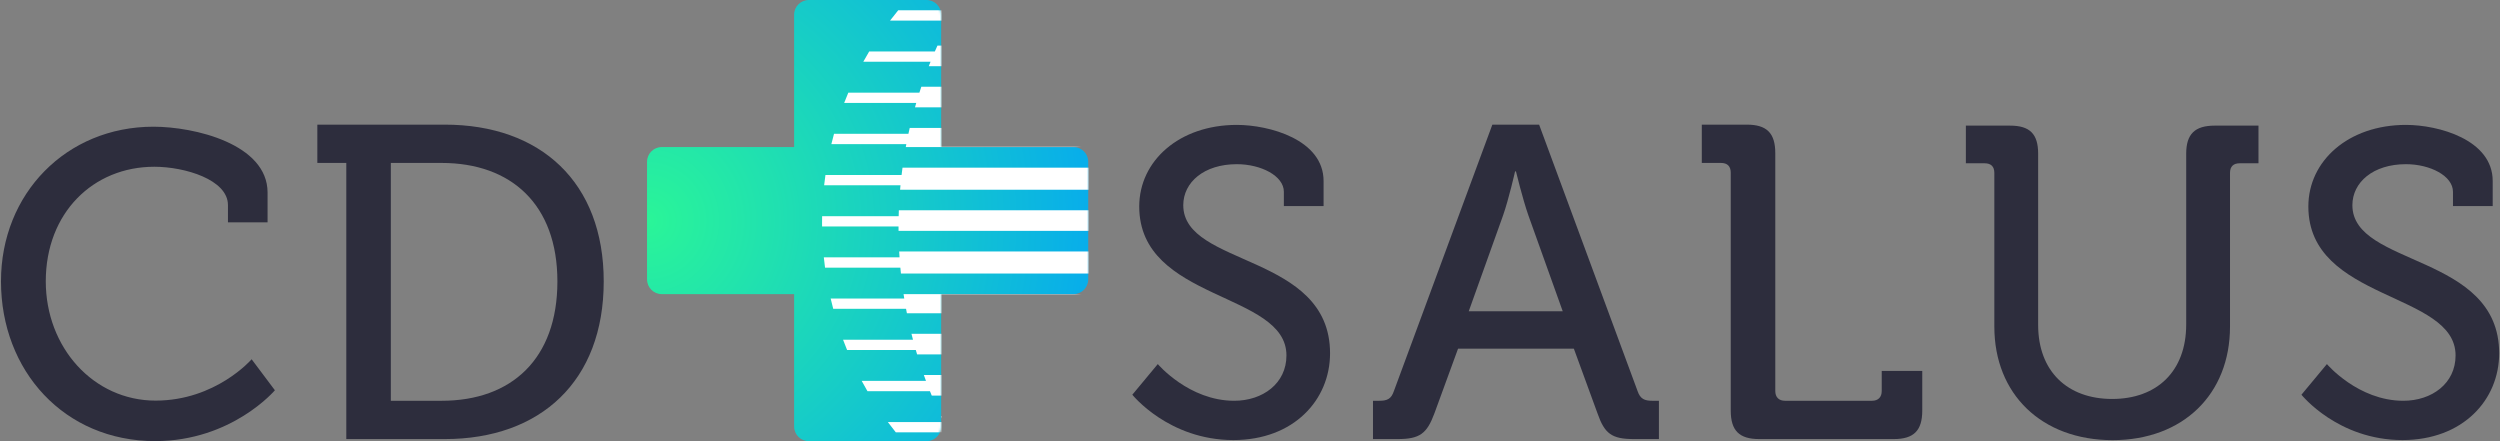
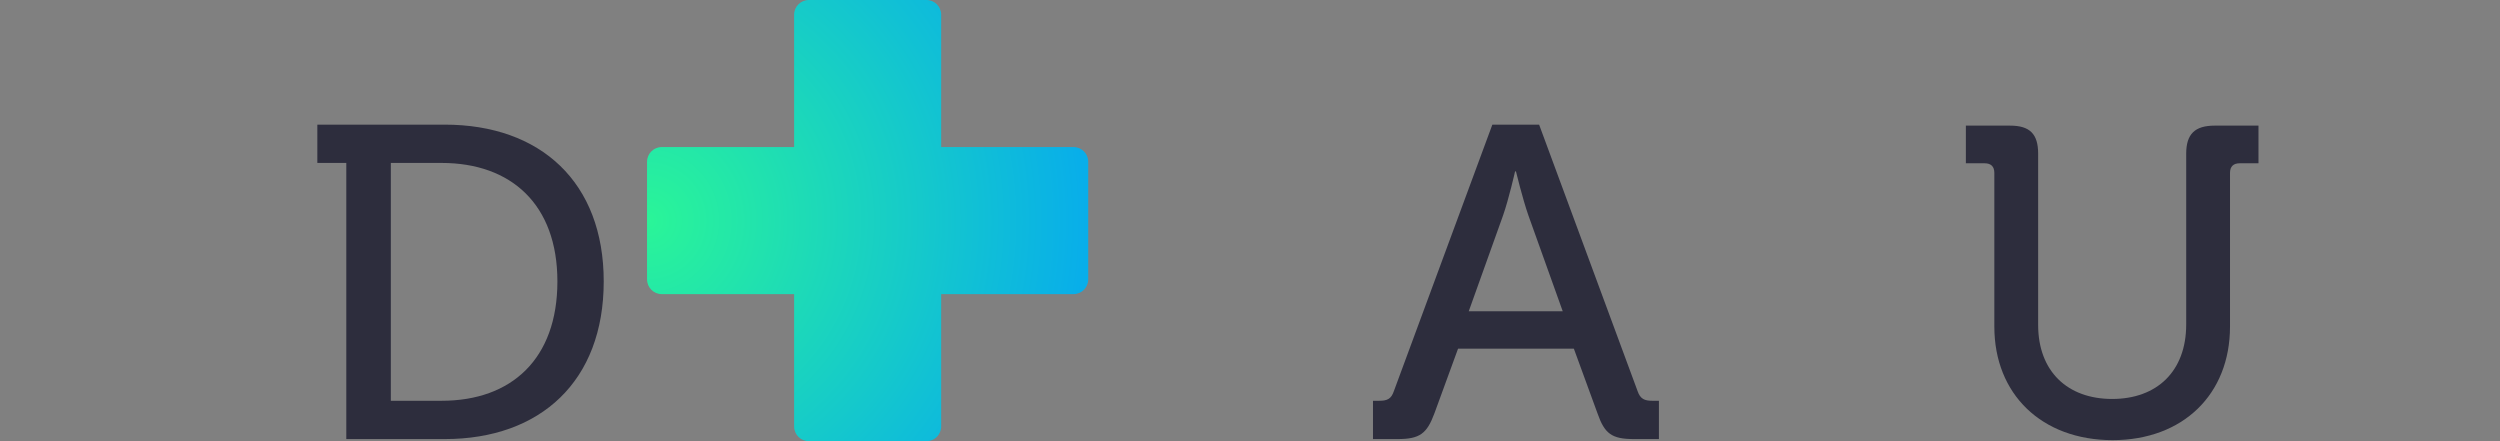
<svg xmlns="http://www.w3.org/2000/svg" xmlns:xlink="http://www.w3.org/1999/xlink" width="1190px" height="210px" viewBox="0 0 1190 210" version="1.1">
  <rect x="0" y="0" width="1190" height="210" fill="#808080" stroke="none" />
  <title>Transparent background</title>
  <desc>Created with Sketch.</desc>
  <defs>
    <radialGradient cx="0%" cy="50%" fx="0%" fy="50%" r="100%" id="radialGradient-1">
      <stop stop-color="#2AF598" offset="0%" />
      <stop stop-color="#08AEEA" offset="100%" />
    </radialGradient>
    <path d="M140,70 L140,7 C140,3.134 136.866,1.83534192e-15 133,-8.8817842e-16 L133,0 L77,0 L77,-8.8817842e-16 C73.134,-1.78006981e-16 70,3.134 70,7 L70,70 L7,70 C3.134,70 2.84217094e-14,73.134 2.84217094e-14,77 L0,77 L2.84217094e-14,133 C2.84217094e-14,136.866 3.134,140 7,140 L70,140 L70,203 C70,206.866 73.134,210 77,210 L77,210 L133,210 C136.866,210 140,206.866 140,203 L140,140 L203,140 C206.866,140 210,136.866 210,133 L210,77 C210,73.134 206.866,70 203,70 L140,70 Z" id="path-2" />
  </defs>
  <g id="Page-1" stroke="none" stroke-width="1" fill="none" fill-rule="evenodd">
    <g id="Branding" transform="translate(-167, -166)">
      <g id="Transparent-background" transform="translate(124, 76)">
        <rect id="Rectangle-7" x="0" y="0" width="1304" height="390" />
        <g id="Text" transform="translate(42.5, 100)" fill="#2D2D3D">
          <g id="SALUS" transform="translate(519, 0)">
-             <path d="M20.487,177.888 C20.487,177.888 37.749,199.466 68.574,199.466 C97.344,199.466 114.606,180.355 114.606,158.161 C114.606,110.484 44.736,117.061 44.736,87.674 C44.736,76.782 54.6,68.151 70.218,68.151 C81.726,68.151 92.618,73.7 92.618,81.303 L92.618,88.085 L111.523,88.085 L111.523,76.166 C111.523,56.438 85.63,49.451 70.218,49.451 C42.886,49.451 23.775,66.507 23.775,88.29 C23.775,133.5 93.85,128.774 93.85,159.188 C93.85,172.546 82.548,180.766 68.985,180.766 C47.407,180.766 32.611,163.298 32.611,163.298 L20.487,177.888 Z" id="S" />
-             <path d="M576.987,177.888 C576.987,177.888 594.249,199.466 625.074,199.466 C653.844,199.466 671.106,180.355 671.106,158.161 C671.106,110.484 601.236,117.061 601.236,87.674 C601.236,76.782 611.1,68.151 626.718,68.151 C638.226,68.151 649.117,73.7 649.117,81.303 L649.117,88.085 L668.024,88.085 L668.024,76.166 C668.024,56.438 642.13,49.451 626.718,49.451 C599.386,49.451 580.275,66.507 580.275,88.29 C580.275,133.5 650.351,128.774 650.351,159.188 C650.351,172.546 639.048,180.766 625.485,180.766 C603.908,180.766 589.111,163.298 589.111,163.298 L576.987,177.888 Z" id="S" />
            <path d="M430.808,145.5 C430.808,177.609 453.325,199.502 487.103,199.502 C520.671,199.502 542.981,177.609 542.981,145.5 L542.981,72.317 C542.981,69.189 544.649,67.73 547.567,67.73 L556.533,67.73 L556.533,49.799 L535.683,49.799 C526.301,49.799 522.13,53.761 522.13,63.143 L522.13,144.458 C522.13,166.768 508.161,179.903 486.894,179.903 C465.627,179.903 451.658,166.768 451.658,144.667 L451.658,63.143 C451.658,53.761 447.696,49.799 438.313,49.799 L417.255,49.799 L417.255,67.73 L426.221,67.73 C429.139,67.73 430.808,69.189 430.808,72.317 L430.808,145.5 Z" id="U" />
-             <path d="M305.336,185.432 C305.336,194.972 309.364,199 318.904,199 L382.928,199 C392.468,199 396.496,194.972 396.496,185.432 L396.496,166.564 L377.204,166.564 L377.204,176.104 C377.204,179.072 375.508,180.768 372.54,180.768 L331.2,180.768 C328.232,180.768 326.536,179.072 326.536,176.104 L326.536,62.896 C326.536,53.356 322.508,49.328 312.968,49.328 L291.556,49.328 L291.556,67.56 L300.672,67.56 C303.64,67.56 305.336,69.044 305.336,72.224 L305.336,185.432 Z" id="L" />
            <path d="M135.044,199 L135.044,180.768 L138.012,180.768 C141.828,180.768 143.736,179.92 145.008,176.104 L191.86,49.328 L214.12,49.328 L260.972,176.104 C262.244,179.92 264.364,180.768 267.968,180.768 L271.148,180.768 L271.148,199 L259.276,199 C248.676,199 245.284,196.456 241.892,186.704 L230.656,155.964 L175.536,155.964 L164.3,186.704 C160.696,196.456 157.304,199 146.704,199 L135.044,199 Z M180.624,138.156 L225.356,138.156 L209.032,92.576 C206.276,84.732 203.096,71.588 203.096,71.588 L202.672,71.588 C202.672,71.588 199.704,84.732 196.948,92.576 L180.624,138.156 Z" id="A" />
          </g>
          <g id="CD" transform="translate(0, 5)">
            <path d="M165.336,62.56 L151.556,62.56 L151.556,44.328 L212.188,44.328 C257.768,44.328 287.872,71.676 287.872,118.952 C287.872,166.44 257.768,194 212.188,194 L165.336,194 L165.336,62.56 Z M186.536,175.768 L210.704,175.768 C243.988,175.768 265.824,155.84 265.824,118.952 C265.824,82.276 243.776,62.56 210.704,62.56 L186.536,62.56 L186.536,175.768 Z" id="D" />
-             <path d="M0.97,118.905 C0.97,161.545 31.105,194.96 74.36,194.96 C110.85,194.96 131.35,170.77 131.35,170.77 L120.28,156.01 C120.28,156.01 103.265,175.69 74.565,175.69 C45.045,175.69 22.29,150.475 22.29,118.905 C22.29,86.31 44.84,64.375 73.95,64.375 C88.505,64.375 109.005,70.525 109.005,82.62 L109.005,90.82 L127.865,90.82 L127.865,76.675 C127.865,53.51 93.015,45.31 73.54,45.31 C32.13,45.31 0.97,77.085 0.97,118.905 Z" id="C" />
          </g>
        </g>
        <g id="Logo" transform="translate(351, 90)">
          <g id="Combined-Shape">
            <mask id="mask-3" fill="white">
              <use xlink:href="#path-2" />
            </mask>
            <use id="Mask" fill="url(#radialGradient-1)" xlink:href="#path-2" />
-             <path d="M482.2,-37.1 C485.231,-33.926 488.163,-30.658 490.992,-27.3 L169.108,-27.3 C169.701,-28.004 170.298,-28.704 170.901,-29.4 L158.759,-29.4 C161.529,-31.117 164.356,-32.752 167.235,-34.3 L175.274,-34.3 C176.141,-35.241 177.016,-36.175 177.9,-37.1 L482.2,-37.1 Z M472.202,-46.9 C434.765,-81.241 384.855,-102.2 330.05,-102.2 C275.245,-102.2 225.335,-81.241 187.898,-46.9 L472.202,-46.9 Z M511.75,2.1 C513.629,5.313 515.426,8.581 517.137,11.9 L142.963,11.9 C143.325,11.198 143.691,10.498 144.06,9.8 L115.667,9.8 C116.928,8.141 118.22,6.507 119.543,4.9 L146.741,4.9 C147.27,3.962 147.807,3.029 148.35,2.1 L511.75,2.1 Z M505.651,-7.7 C503.447,-11.034 501.15,-14.302 498.765,-17.5 L161.335,-17.5 C160.644,-16.573 159.959,-15.639 159.282,-14.7 L138.719,-14.7 C136.869,-13.108 135.056,-11.474 133.282,-9.8 L155.856,-9.8 C155.383,-9.103 154.914,-8.403 154.449,-7.7 L505.651,-7.7 Z M521.871,21.7 C523.326,24.924 524.703,28.192 525.998,31.5 L134.102,31.5 C134.377,30.798 134.655,30.098 134.937,29.4 L102.926,29.4 C103.835,27.749 104.772,26.115 105.736,24.5 L136.99,24.5 C137.396,23.563 137.809,22.63 138.229,21.7 L521.871,21.7 Z M529.555,41.3 C530.638,44.532 531.644,47.8 532.572,51.1 L127.528,51.1 C127.726,50.399 127.926,49.699 128.131,49 L93.824,49 C94.456,47.353 95.114,45.72 95.799,44.1 L129.629,44.1 C129.928,43.164 130.233,42.23 130.545,41.3 L529.555,41.3 Z M538.506,79.8 C538.974,83.274 539.357,86.775 539.653,90.3 L120.447,90.3 C120.506,89.599 120.568,88.899 120.634,88.2 L84.289,88.2 C84.472,86.559 84.68,84.926 84.913,83.3 L121.152,83.3 C121.29,82.13 121.437,80.964 121.594,79.8 L538.506,79.8 Z M536.949,70 C536.389,66.943 535.763,63.909 535.072,60.9 L125.028,60.9 C124.814,61.831 124.607,62.764 124.405,63.7 L88.993,63.7 C88.546,65.323 88.124,66.957 87.728,68.6 L123.412,68.6 C123.324,69.066 123.236,69.533 123.151,70 L536.949,70 Z M540.249,100.1 C540.349,102.771 540.4,105.455 540.4,108.15 C540.4,108.734 540.398,109.317 540.393,109.9 L119.707,109.9 C119.702,109.317 119.7,108.734 119.7,108.15 C119.7,108.033 119.7,107.917 119.7,107.8 L83.309,107.8 C83.303,107.217 83.3,106.634 83.3,106.05 C83.3,104.998 83.31,103.948 83.331,102.9 L119.764,102.9 C119.787,101.965 119.816,101.032 119.851,100.1 L540.249,100.1 Z M540.088,119.7 C539.898,123.224 539.62,126.724 539.258,130.2 L120.842,130.2 C120.745,129.268 120.654,128.335 120.569,127.4 L84.719,127.4 C84.501,125.774 84.308,124.141 84.139,122.5 L120.182,122.5 C120.119,121.568 120.062,120.635 120.012,119.7 L540.088,119.7 Z M534.237,158.9 C533.42,162.198 532.525,165.465 531.555,168.7 L128.545,168.7 C128.336,168.002 128.13,167.302 127.927,166.6 L95.215,166.6 C94.549,164.98 93.908,163.346 93.294,161.7 L126.577,161.7 C126.333,160.769 126.095,159.836 125.863,158.9 L534.237,158.9 Z M536.416,149.1 C537.01,146.089 537.54,143.055 538.004,140 L122.096,140 C122.202,140.701 122.312,141.401 122.425,142.1 L87.398,142.1 C87.778,143.743 88.184,145.377 88.614,147 L123.28,147 C123.411,147.701 123.546,148.401 123.684,149.1 L536.416,149.1 Z M528.348,178.5 C527.175,181.805 525.922,185.073 524.591,188.3 L135.509,188.3 C135.221,187.602 134.936,186.902 134.656,186.2 L104.91,186.2 C103.967,184.585 103.052,182.951 102.165,181.3 L132.768,181.3 C132.423,180.37 132.084,179.436 131.752,178.5 L528.348,178.5 Z M520.252,198.1 C518.682,201.415 517.027,204.683 515.291,207.9 L144.809,207.9 C144.433,207.202 144.06,206.502 143.691,205.8 L118.404,205.8 C117.11,204.192 115.847,202.558 114.616,200.9 L141.2,200.9 C140.742,199.971 140.292,199.037 139.848,198.1 L520.252,198.1 Z M496.097,237.3 C493.488,240.649 490.78,243.917 487.978,247.1 L172.122,247.1 C171.51,246.404 170.901,245.704 170.298,245 L164.688,245 C161.92,243.446 159.204,241.812 156.542,240.1 L166.223,240.1 C165.475,239.173 164.735,238.24 164.003,237.3 L496.097,237.3 Z M503.286,227.5 C505.498,224.297 507.622,221.029 509.657,217.7 L150.443,217.7 C151.017,218.638 151.597,219.572 152.185,220.5 L131.817,220.5 C133.545,222.173 135.312,223.806 137.114,225.4 L155.383,225.4 C155.856,226.103 156.333,226.803 156.814,227.5 L503.286,227.5 Z M478.78,256.9 C440.715,294.96 388.131,318.5 330.05,318.5 C271.969,318.5 219.385,294.96 181.32,256.9 L478.78,256.9 Z" fill="#FFFFFF" mask="url(#mask-3)" />
          </g>
        </g>
      </g>
    </g>
  </g>
</svg>